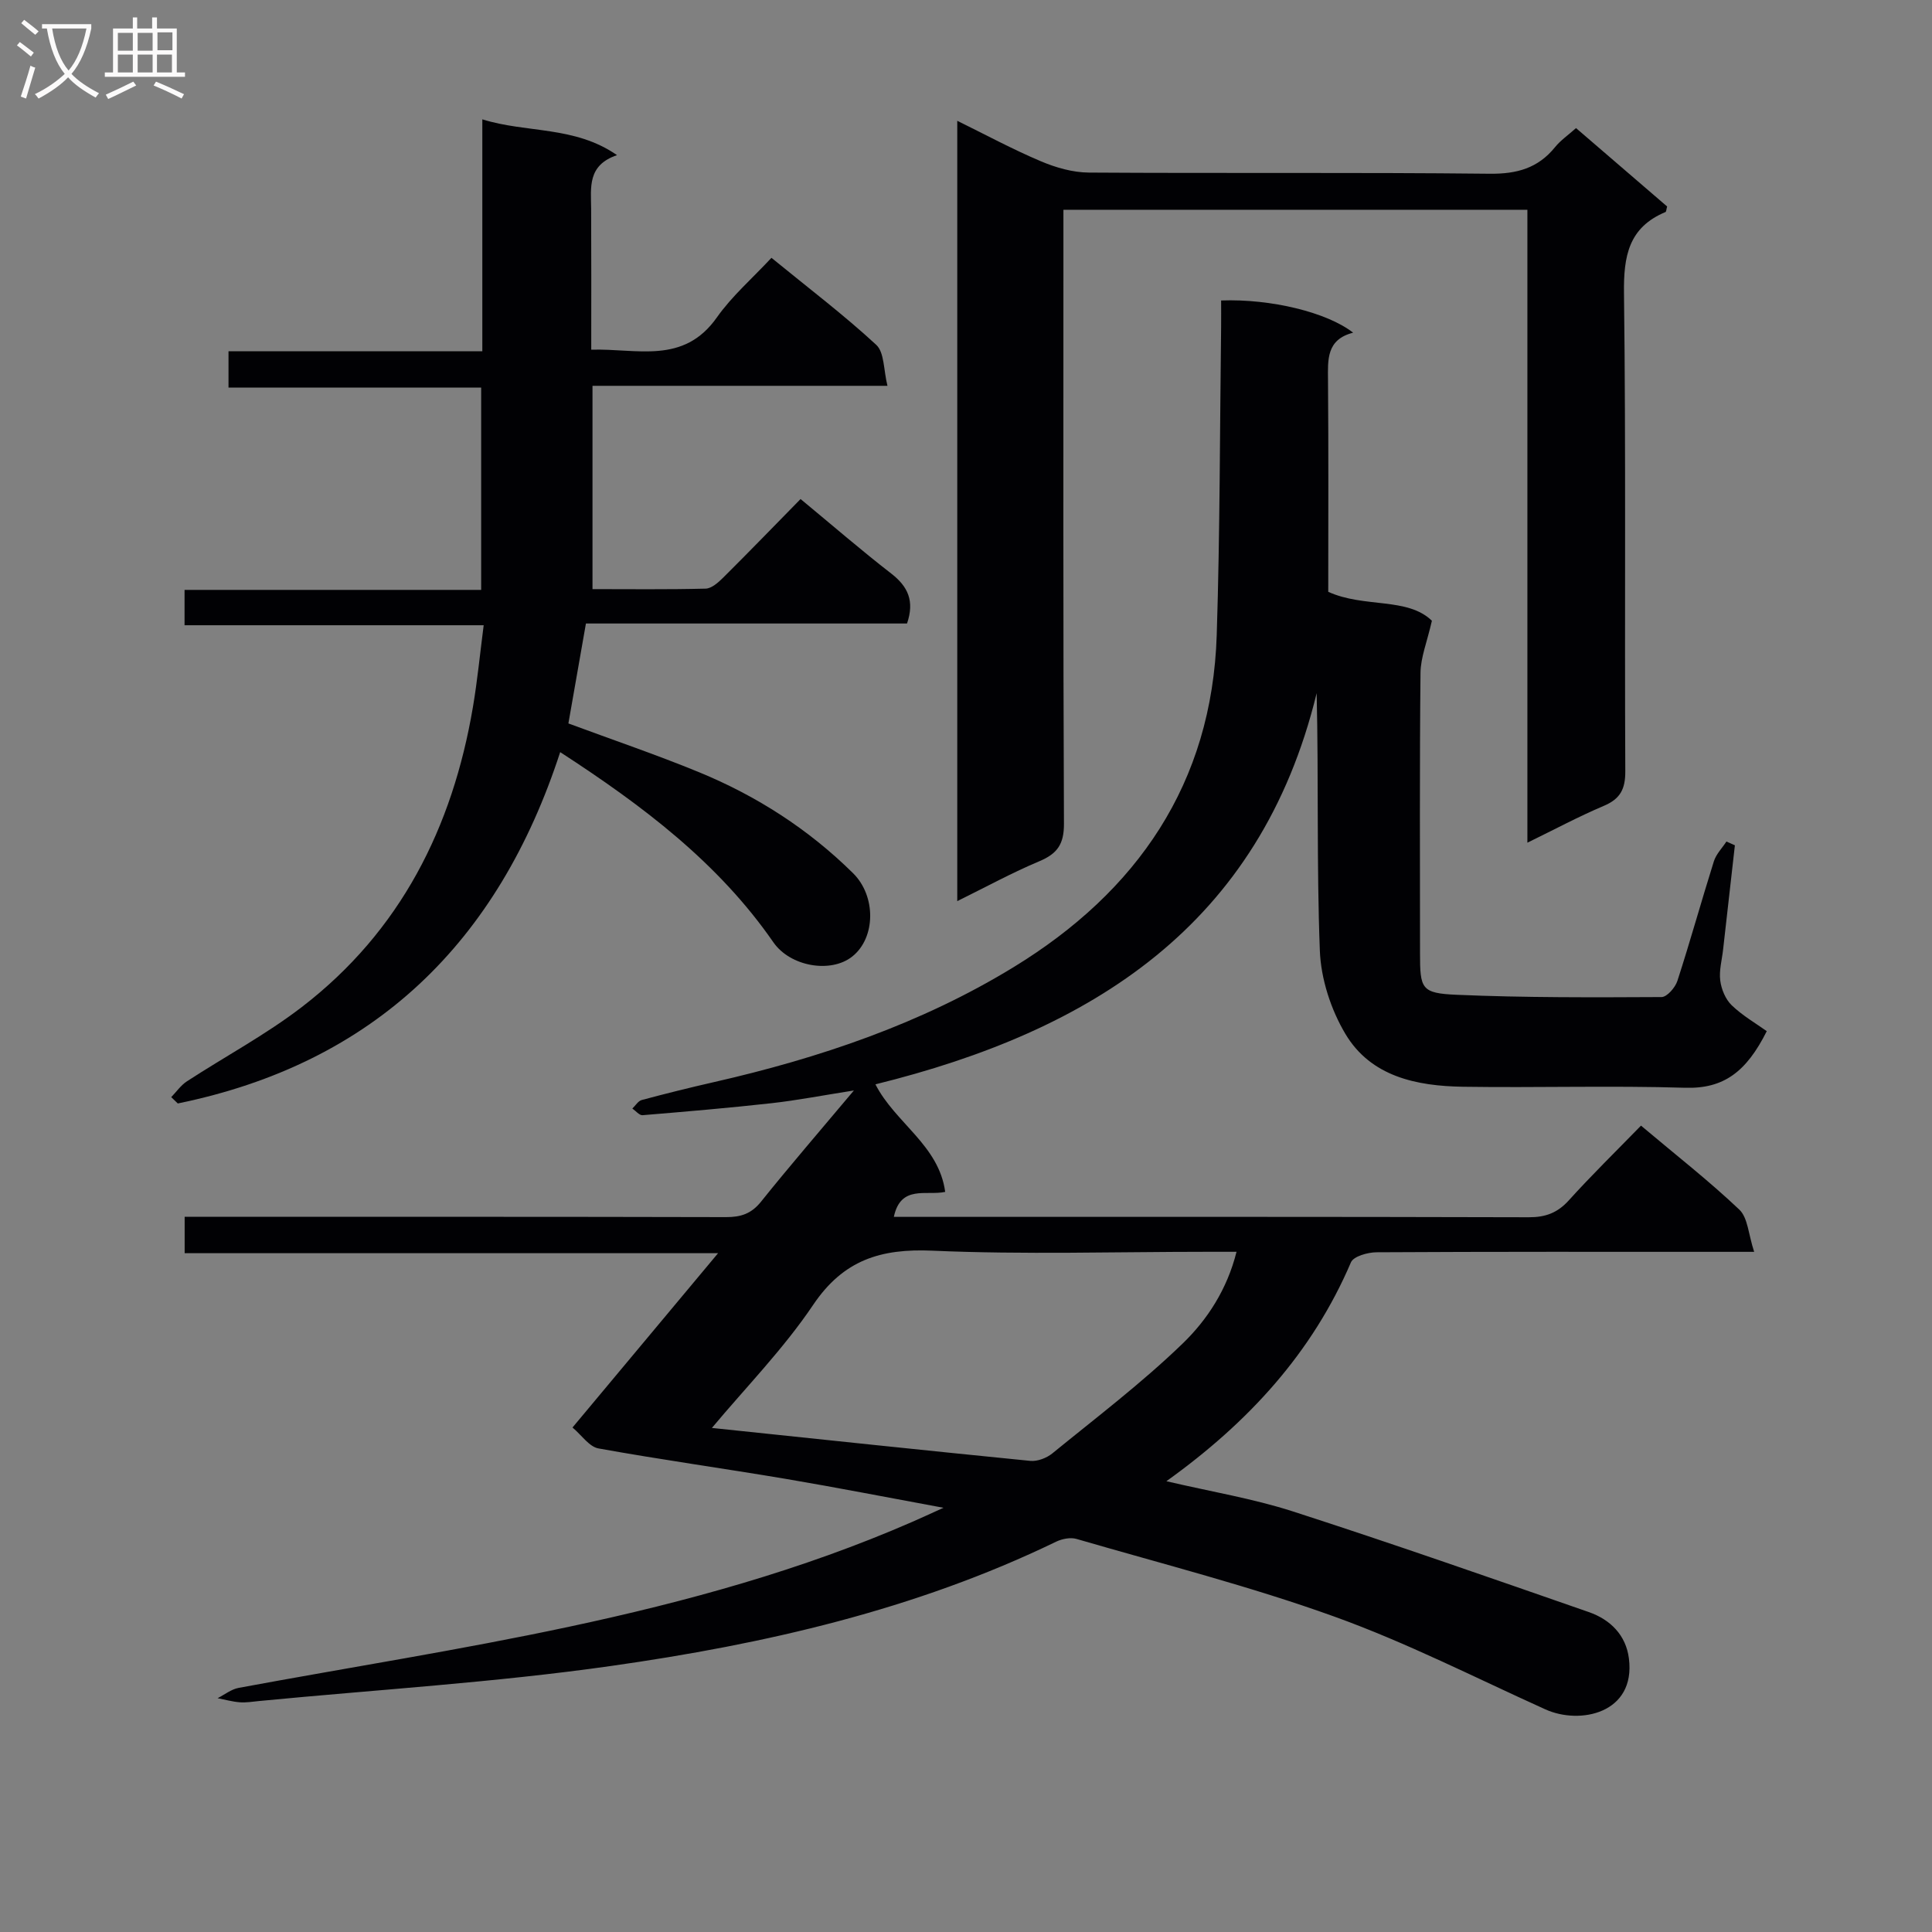
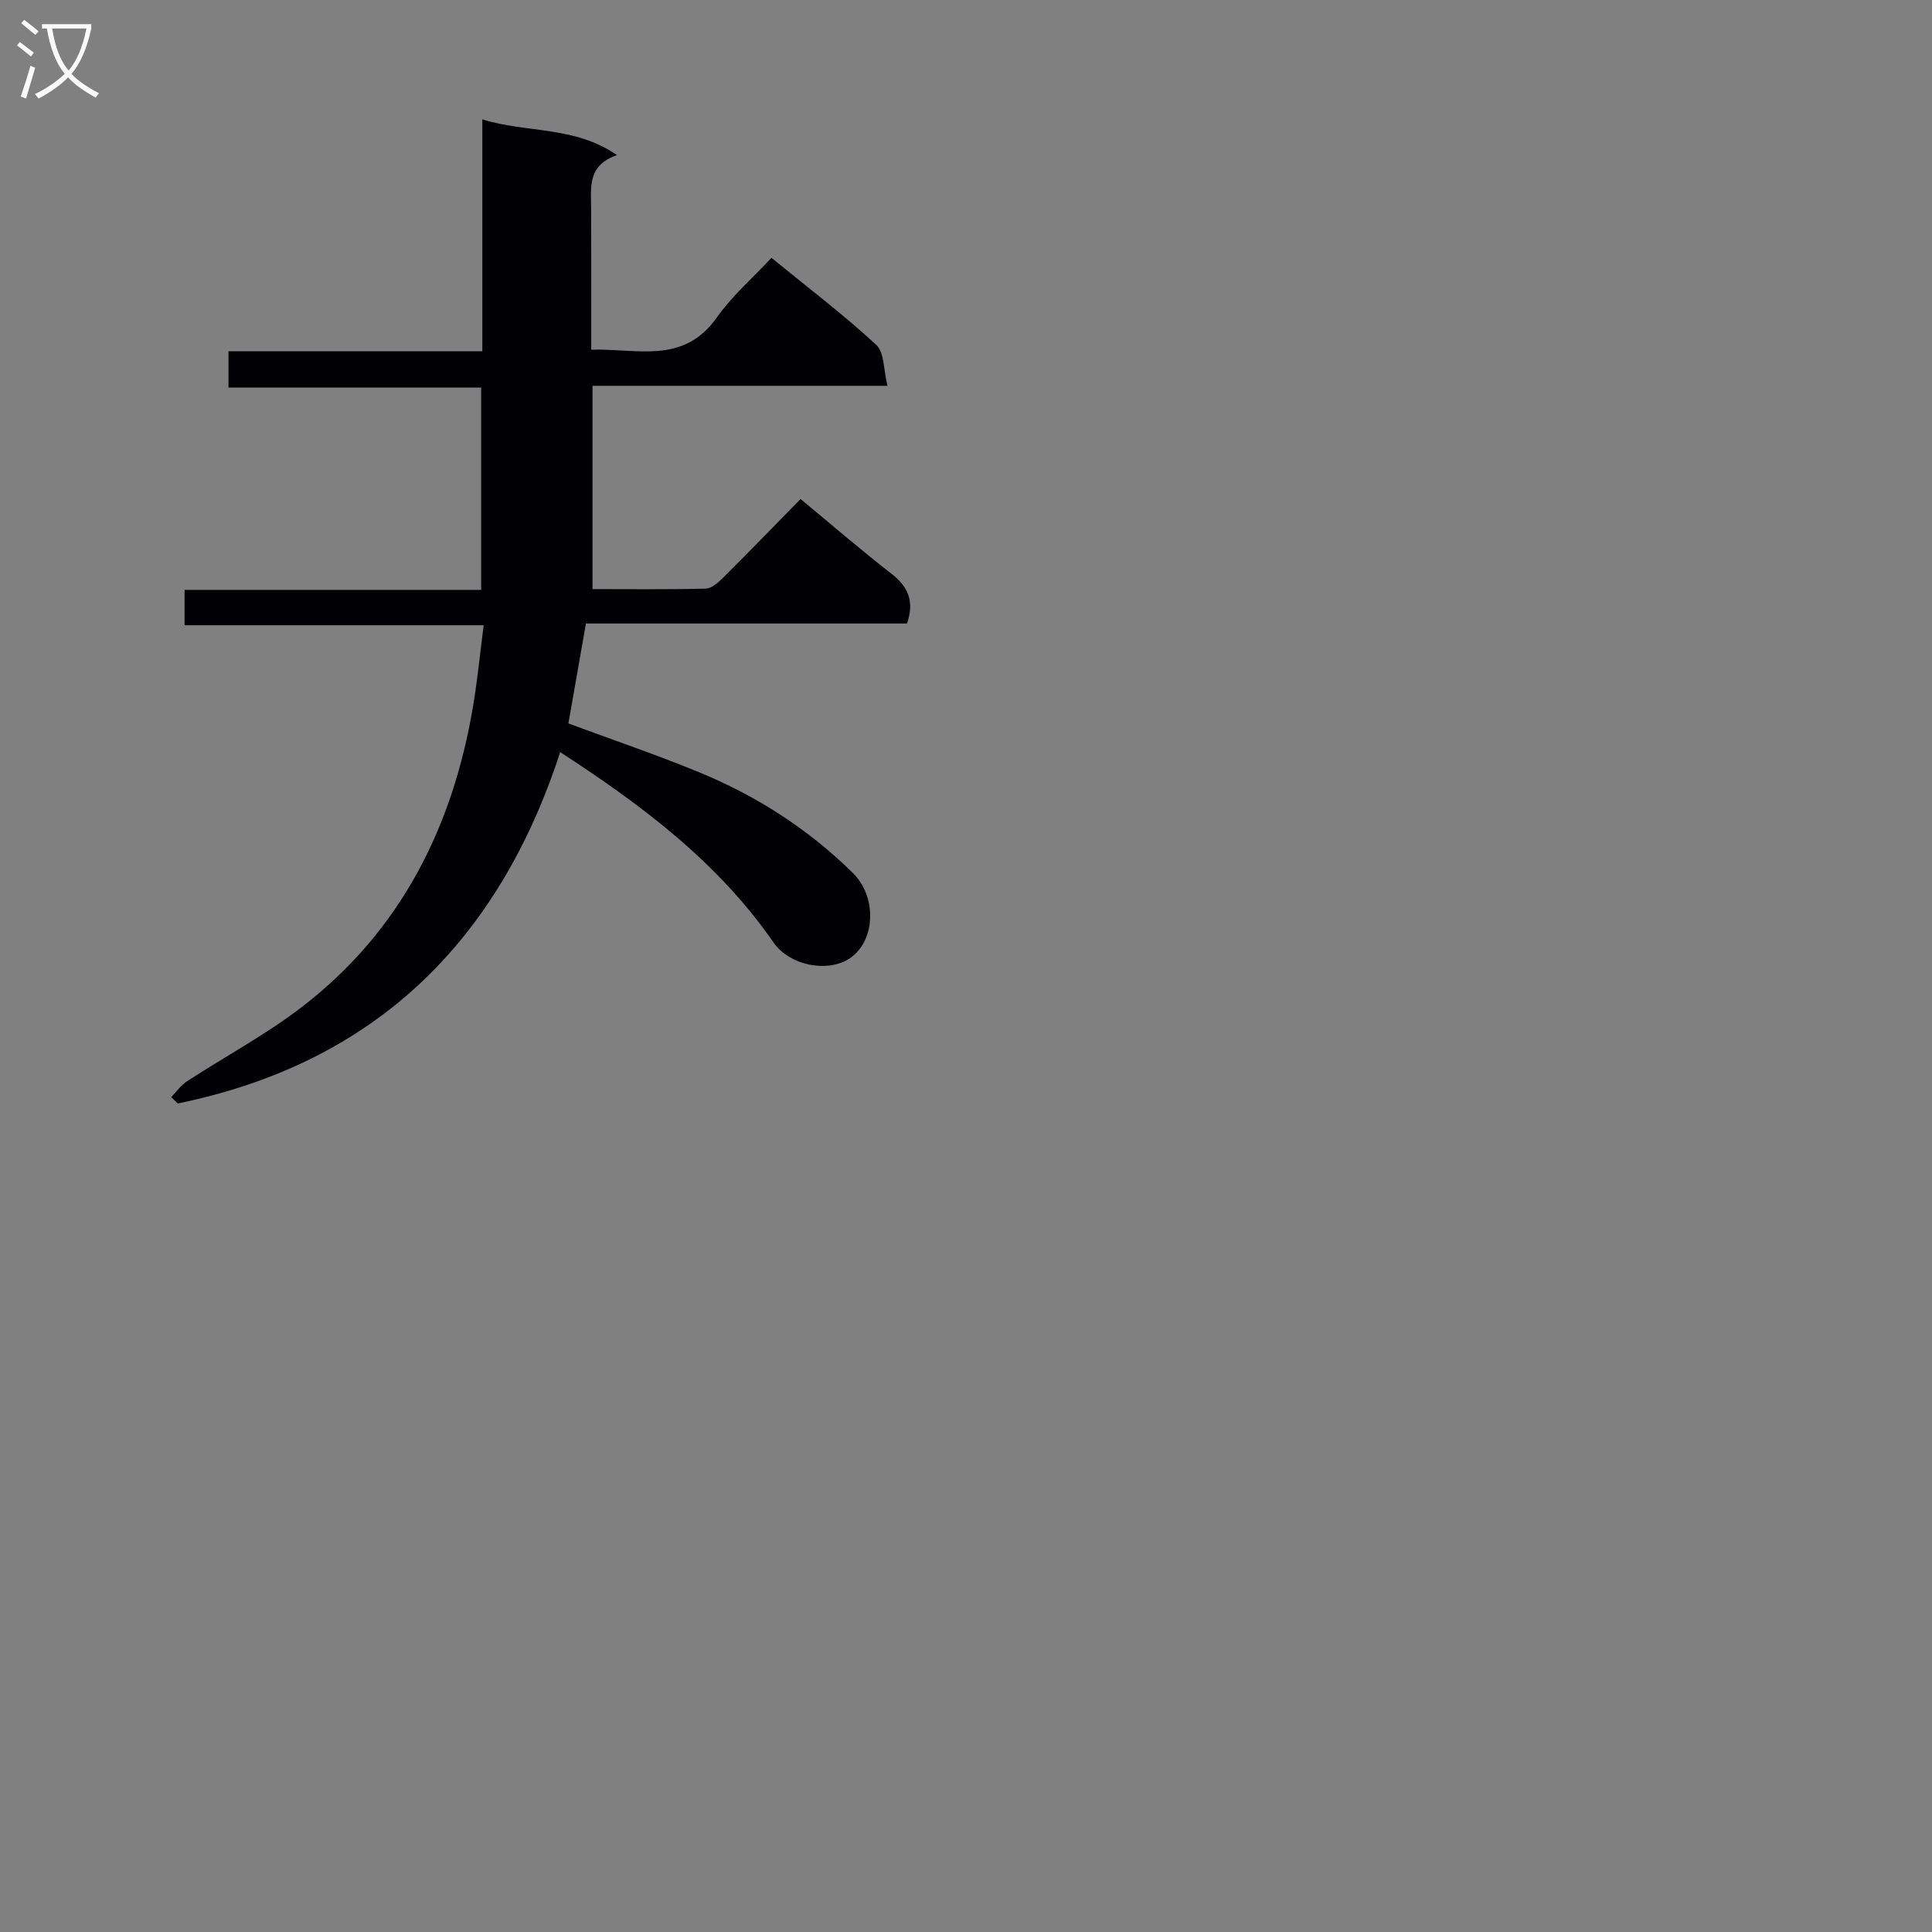
<svg xmlns="http://www.w3.org/2000/svg" enable-background="new 0 0 400 400" viewBox="0 0 400 400">
  <rect x="0" y="0" width="400" height="400" fill="#808080" stroke="none" />
  <g fill="#010104">
-     <path d="m339.75 233.05c7.28 6.13 14.11 11.46 20.36 17.39 1.77 1.68 1.88 5.13 3.07 8.74-3.12 0-4.9 0-6.68 0-23.83 0-47.67-.05-71.5.09-1.82.01-4.76.83-5.3 2.08-8.02 18.74-21.2 33.13-38.21 45.32 9.31 2.18 17.98 3.6 26.24 6.27 20.51 6.62 40.85 13.74 61.21 20.82 4.45 1.55 7.7 4.76 8.31 9.62 1.43 11.34-10.11 13.78-17.29 10.53-14.52-6.56-28.79-13.85-43.75-19.23-17.44-6.28-35.5-10.87-53.33-16.06-1.26-.37-2.99-.02-4.22.57-29.17 14.12-60.39 21.22-92.14 25.73-24.15 3.43-48.58 4.91-72.89 7.26-1.33.13-2.67.36-3.98.26-1.55-.12-3.07-.55-4.6-.85 1.45-.73 2.82-1.85 4.35-2.13 22.84-4.24 45.81-7.83 68.52-12.68 24.21-5.17 48.1-11.73 70.9-21.67 1.77-.77 3.53-1.59 6.52-2.94-11.76-2.17-22.17-4.21-32.63-5.98-12.93-2.18-25.92-3.98-38.81-6.31-1.92-.35-3.47-2.74-5.37-4.33 10.07-12.06 19.76-23.67 30.14-36.09-37.34 0-73.69 0-110.44 0 0-2.63 0-4.7 0-7.53h5.58c35.5 0 71-.03 106.5.06 3.07.01 5.24-.69 7.25-3.19 5.92-7.39 12.11-14.55 19.23-23.03-6.55 1.03-11.75 2.04-17 2.63-8.9.99-17.83 1.75-26.76 2.49-.66.05-1.41-.9-2.11-1.38.64-.6 1.19-1.55 1.93-1.76 4.96-1.33 9.95-2.57 14.96-3.71 21.83-4.97 42.92-12.1 62.06-23.81 25.57-15.64 41.07-38.01 42.04-68.76.68-21.3.64-42.61.91-63.92.02-1.79 0-3.59 0-5.34 10.28-.38 21.94 2.45 27.33 6.67-5.54 1.41-5.24 5.57-5.2 9.87.12 14.65.05 29.3.05 43.78 7.46 3.39 16.38 1.05 21.46 5.99-1 4.4-2.33 7.59-2.36 10.8-.2 19.33-.1 38.66-.1 58 0 7.41.24 8.32 7.57 8.64 14.13.61 28.29.54 42.44.47 1.13-.01 2.84-1.98 3.28-3.36 2.66-8.2 4.96-16.52 7.55-24.75.47-1.49 1.71-2.73 2.6-4.09.58.26 1.16.52 1.75.78-.82 7.19-1.63 14.39-2.44 21.58-.24 2.15-.86 4.35-.59 6.43.23 1.8 1.09 3.88 2.37 5.11 2.26 2.17 5.05 3.78 7.26 5.36-4.23 8.44-8.93 11.96-16.9 11.72-15.32-.47-30.66.02-45.99-.21-9.59-.15-19.07-2.08-24.35-10.94-3.01-5.05-5.07-11.4-5.29-17.25-.68-17.63-.24-35.31-.66-53.3-11.71 48.12-46.59 69.94-91.35 80.99 4.07 7.98 13.15 12.6 14.44 22.27-3.9.84-9.2-1.54-10.63 5.17h4.97c42.16 0 84.33-.04 126.49.08 3.46.01 5.93-.91 8.25-3.46 4.68-5.18 9.68-10.07 14.98-15.51zm-192.36 62.59c22.37 2.34 44.14 4.66 65.93 6.82 1.46.14 3.35-.58 4.53-1.53 9.13-7.45 18.56-14.6 27.01-22.77 5.11-4.94 9.2-11.21 11.15-18.99-2.39 0-4.19 0-6 0-18.99 0-38.01.6-56.96-.23-10.7-.47-18.41 1.91-24.68 11.2-6.16 9.15-14.01 17.16-20.98 25.5z" />
    <path d="m165.75 103.32c6.68 5.52 12.59 10.64 18.76 15.42 3.46 2.68 4.88 5.67 3.28 10.35-21.92 0-44.01 0-66.48 0-1.27 7.22-2.46 14.03-3.63 20.69 9.14 3.39 18.2 6.46 27.03 10.09 11.94 4.91 22.68 11.8 31.91 20.92 4.79 4.73 4.71 13.36-.16 17.24-4.44 3.54-12.85 2.1-16.34-2.94-11.42-16.49-27.01-28.25-44.14-39.37-12.82 39.38-38.5 64.41-79.17 72.74-.45-.44-.9-.87-1.36-1.31 1.07-1.1 1.98-2.44 3.23-3.26 7.93-5.17 16.35-9.66 23.83-15.41 20.39-15.68 31.18-37.12 35.41-62.13.91-5.38 1.44-10.83 2.22-16.9-20.82 0-41.18 0-61.93 0 0-2.66 0-4.73 0-7.32h61.41c0-14.11 0-27.7 0-41.89-17.25 0-34.63 0-52.31 0 0-2.66 0-4.74 0-7.52h52.55c0-16.27 0-31.86 0-48.01 9.29 2.89 19.06 1.3 27.89 7.41-6.19 2.09-5.39 6.72-5.36 11.12.05 9.48.02 18.96.02 29.16 9.45-.3 19.07 3.17 26.01-6.68 3.14-4.45 7.38-8.12 11.3-12.34 7.76 6.34 15.03 11.85 21.7 18.02 1.7 1.58 1.5 5.21 2.32 8.48-20.89 0-40.67 0-61.07 0v42.09c7.56 0 15.49.1 23.42-.1 1.23-.03 2.61-1.26 3.61-2.25 5.3-5.27 10.5-10.64 16.05-16.3z" />
-     <path d="m326.3 26.52c6.64 5.71 12.8 11.02 18.86 16.23-.17.61-.17 1.08-.34 1.15-7.64 3.19-8.69 9.13-8.59 16.8.41 32.99.11 65.98.27 98.98.02 3.71-1.05 5.73-4.46 7.17-5.15 2.18-10.11 4.84-15.81 7.62 0-43.97 0-87.33 0-131.04-32.09 0-63.66 0-96.06 0v5.66c0 40.49-.07 80.98.11 121.47.02 4.2-1.37 6.18-5.07 7.74-5.61 2.35-10.98 5.29-17.02 8.27 0-54.09 0-107.47 0-161.56 5.84 2.87 11.45 5.9 17.29 8.37 3.11 1.32 6.62 2.33 9.96 2.35 27.66.18 55.32-.06 82.98.24 5.63.06 10-1.14 13.54-5.51 1.13-1.4 2.67-2.45 4.34-3.94z" />
  </g>
  <path d="m6.4 11.7c-1-.8-1.9-1.6-2.9-2.3l.6-.7c.9.7 1.9 1.4 2.9 2.2zm-2.1 8.3c.7-2.1 1.4-4.2 2-6.4.2.1.6.3 1 .4-.7 2.3-1.3 4.4-1.9 6.4zm3-12.8c-1.1-.9-2.1-1.7-2.9-2.4l.6-.7c1 .8 2 1.5 3 2.4zm1.4-1.3v-.9h10.2v.9c-.9 4.2-2.3 7.3-4.1 9.4 1.3 1.4 3.2 2.7 5.7 4-.2.2-.4.5-.7.9-2.5-1.4-4.4-2.7-5.7-4.2-1.4 1.5-3.5 3-6.1 4.4 0 0 0 0-.1-.1-.3-.4-.5-.7-.7-.8 2.7-1.3 4.7-2.8 6.2-4.2-1.8-2.2-3-5.3-3.7-9.4zm9.2 0h-7.1c.6 3.8 1.7 6.7 3.4 8.7 1.7-2 2.9-4.8 3.7-8.7z" fill="#fbfafa" />
-   <path d="m31.6 3.6h.9v2.3h4.1v9.1h1.7v.9h-16.6v-.9h1.7v-9.1h4.1v-2.3h.9v2.3h3.1v-2.3zm-4 13.3.6.8c-1.9.9-3.8 1.9-5.8 2.8-.2-.3-.3-.6-.5-.9 2-.9 3.9-1.8 5.7-2.7zm-3.2-10.1v3.7h3.1v-3.7zm0 4.5v3.7h3.1v-3.7zm4.1-4.5v3.7h3.1v-3.7zm0 4.5v3.7h3.1v-3.7zm9.1 9.1c-2.1-1.1-4.1-2-5.8-2.7l.5-.8c2.2.9 4.1 1.8 5.8 2.6zm-1.9-13.7h-3.1v3.7h3.1v-3.6zm-3.2 4.6v3.7h3.1v-3.7z" fill="#fbfafa" />
</svg>